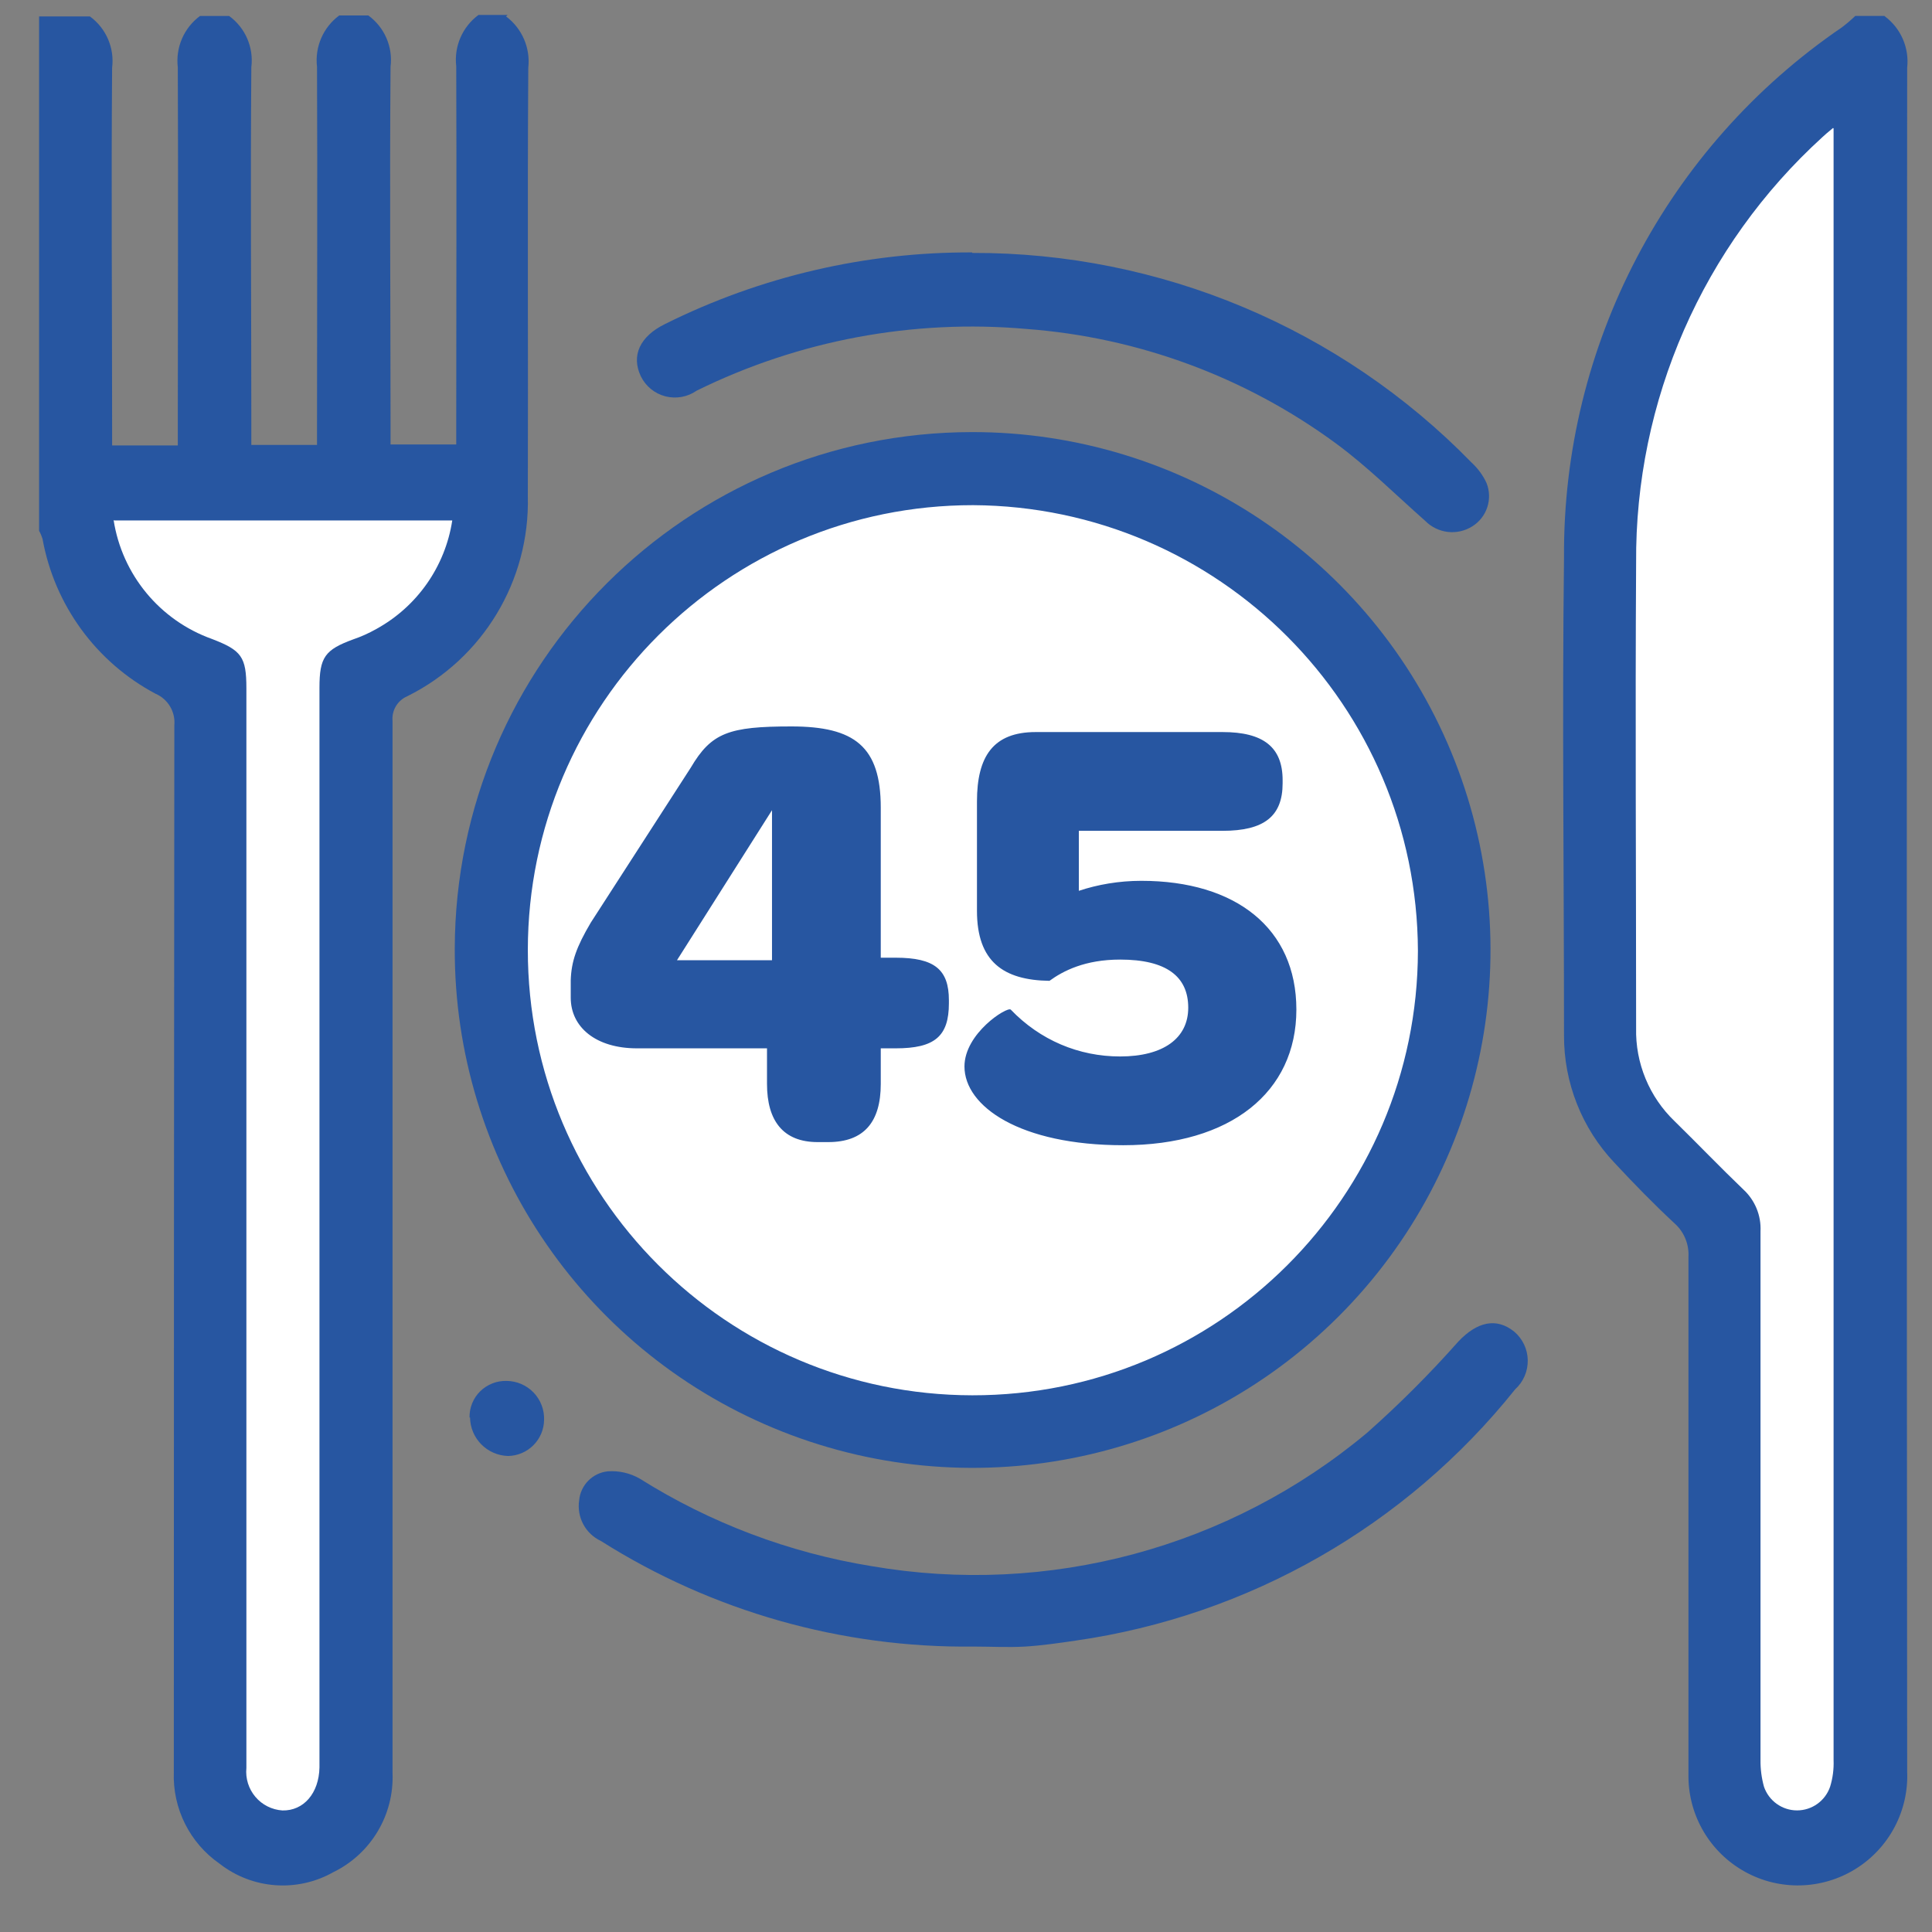
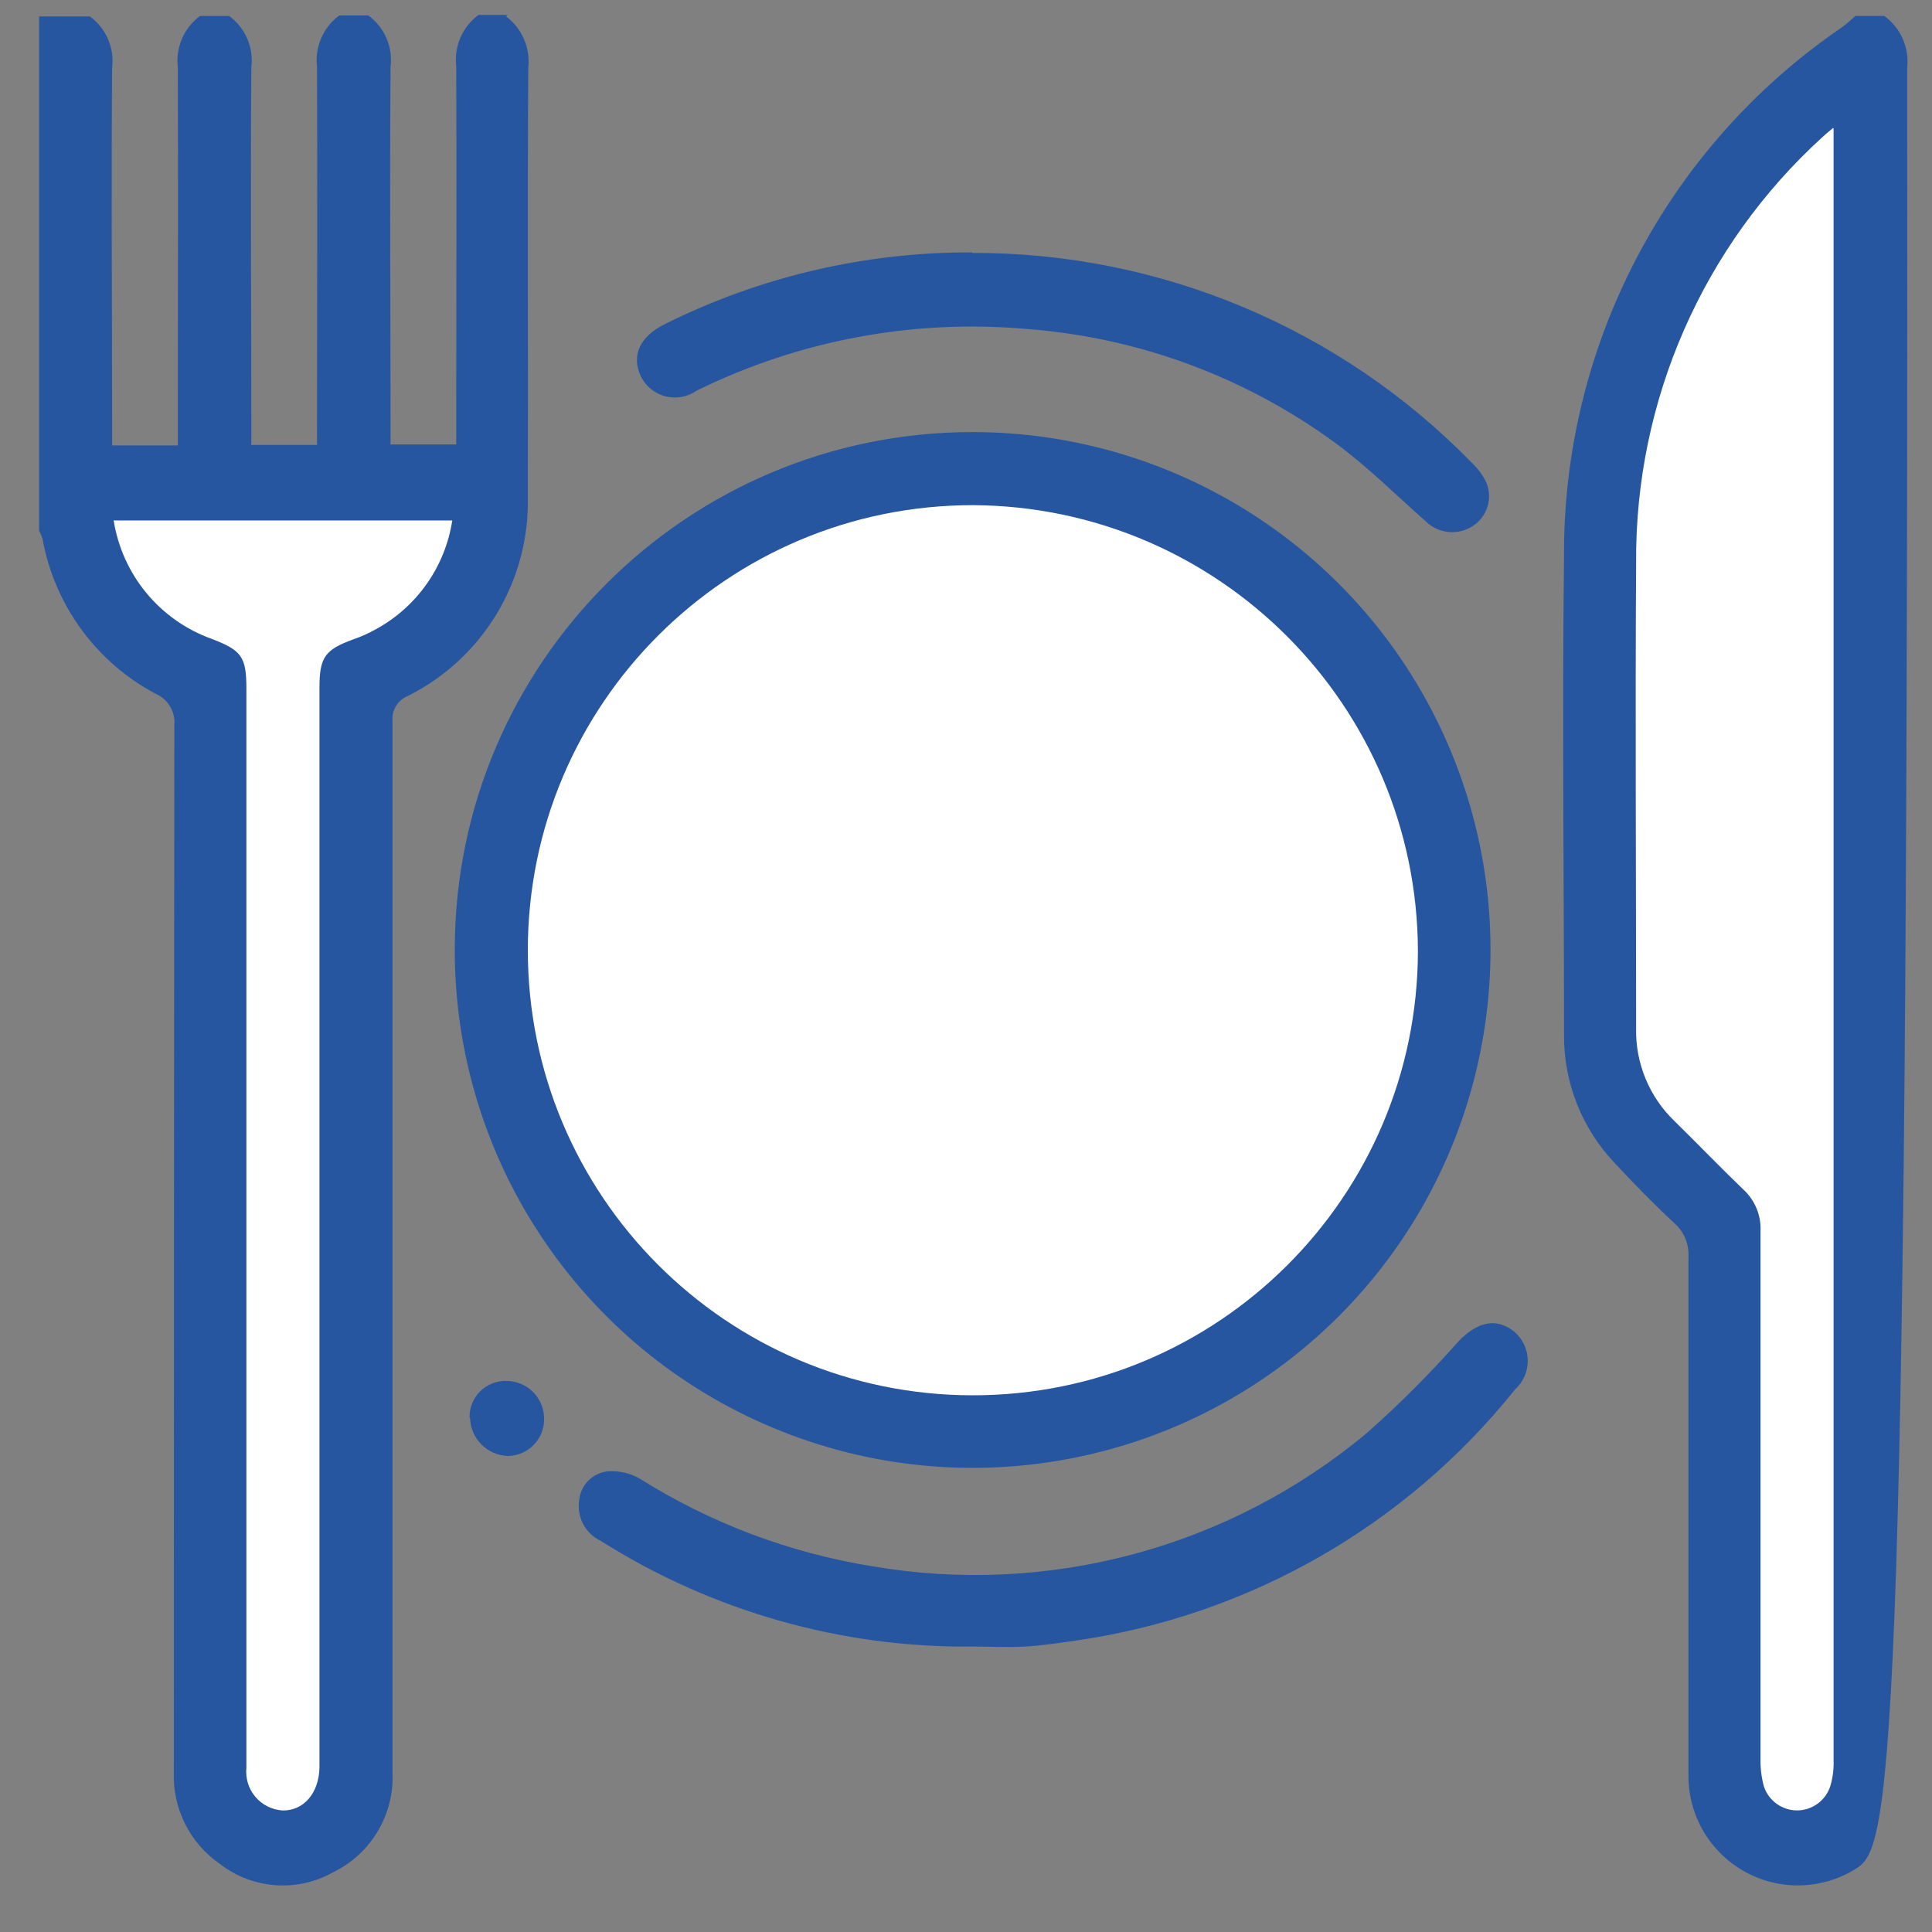
<svg xmlns="http://www.w3.org/2000/svg" width="34" height="34" viewBox="0 0 34 34" fill="none">
  <rect x="0" y="0" width="34" height="34" fill="#808080" stroke="none" />
  <circle cx="17.116" cy="16.753" r="8.219" fill="white" />
  <path d="M8.906 0.289C9.188 0.5 9.336 0.844 9.297 1.193C9.28 3.704 9.297 6.223 9.289 8.734C9.326 10.219 8.499 11.591 7.169 12.252C6.997 12.325 6.891 12.501 6.908 12.687V31.201C6.938 31.938 6.529 32.624 5.866 32.947C5.231 33.306 4.442 33.248 3.867 32.8C3.339 32.434 3.035 31.825 3.059 31.184C3.059 25.044 3.062 18.905 3.068 12.765C3.09 12.528 2.957 12.303 2.738 12.209C1.691 11.653 0.958 10.647 0.748 9.481C0.733 9.433 0.713 9.386 0.688 9.342V0.289H1.582C1.867 0.497 2.017 0.843 1.973 1.193C1.956 3.295 1.973 5.406 1.973 7.509V7.839H3.129V7.474C3.129 5.38 3.138 3.278 3.129 1.184C3.088 0.835 3.237 0.49 3.52 0.281H4.032C4.317 0.488 4.467 0.834 4.423 1.184C4.406 3.287 4.423 5.398 4.423 7.5V7.83H5.579V7.465C5.579 5.372 5.588 3.269 5.579 1.175C5.538 0.826 5.687 0.481 5.97 0.272H6.482C6.767 0.48 6.917 0.826 6.873 1.175C6.856 3.278 6.873 5.389 6.873 7.492V7.822H8.029V7.457C8.029 5.363 8.037 3.261 8.029 1.167C7.988 0.817 8.137 0.473 8.42 0.263H8.932L8.906 0.289Z" fill="#2756A1" />
  <path d="M2.008 9.159C2.16 10.12 2.822 10.922 3.737 11.253C4.258 11.453 4.345 11.566 4.345 12.122V31.122C4.307 31.376 4.422 31.629 4.639 31.767C4.855 31.905 5.132 31.903 5.347 31.762C5.561 31.621 5.673 31.367 5.631 31.114V12.113C5.631 11.574 5.727 11.444 6.222 11.262C6.362 11.21 6.498 11.149 6.63 11.079C7.349 10.685 7.844 9.978 7.968 9.168H2.017L2.008 9.159Z" fill="#2756A1" />
-   <path d="M33.172 0.289C33.453 0.499 33.602 0.843 33.563 1.193C33.554 11.184 33.554 21.178 33.563 31.175C33.592 31.87 33.243 32.526 32.652 32.892C32.06 33.258 31.317 33.277 30.709 32.94C30.1 32.604 29.719 31.966 29.714 31.27V22.122C29.727 21.898 29.638 21.68 29.471 21.531C29.106 21.192 28.75 20.827 28.411 20.462C27.838 19.857 27.521 19.054 27.524 18.221C27.524 15.415 27.49 12.617 27.524 9.811C27.499 6.08 29.333 2.582 32.416 0.48C32.498 0.418 32.576 0.351 32.65 0.28H33.163L33.172 0.289Z" fill="#2756A1" />
+   <path d="M33.172 0.289C33.453 0.499 33.602 0.843 33.563 1.193C33.592 31.87 33.243 32.526 32.652 32.892C32.06 33.258 31.317 33.277 30.709 32.94C30.1 32.604 29.719 31.966 29.714 31.27V22.122C29.727 21.898 29.638 21.68 29.471 21.531C29.106 21.192 28.75 20.827 28.411 20.462C27.838 19.857 27.521 19.054 27.524 18.221C27.524 15.415 27.49 12.617 27.524 9.811C27.499 6.08 29.333 2.582 32.416 0.48C32.498 0.418 32.576 0.351 32.65 0.28H33.163L33.172 0.289Z" fill="#2756A1" />
  <path d="M32.277 2.262C32.181 2.349 32.138 2.375 32.094 2.418C29.982 4.336 28.788 7.063 28.81 9.916C28.784 12.644 28.81 15.372 28.81 18.1C28.796 18.718 29.042 19.314 29.488 19.742C29.896 20.142 30.287 20.55 30.696 20.941C30.902 21.13 31.013 21.4 31 21.679V30.984C30.994 31.143 31.014 31.301 31.061 31.453C31.146 31.702 31.38 31.869 31.643 31.869C31.906 31.869 32.14 31.702 32.225 31.453C32.267 31.3 32.287 31.142 32.286 30.984V2.27L32.277 2.262Z" fill="#2756A1" />
  <path fill-rule="evenodd" clip-rule="evenodd" d="M25.537 13.23C24.125 9.822 20.797 7.601 17.108 7.604C12.088 7.608 8.016 11.672 8.003 16.692C7.992 20.381 10.207 23.713 13.613 25.131C17.019 26.55 20.944 25.775 23.555 23.169C26.166 20.562 26.948 16.639 25.537 13.23ZM9.289 16.715C9.293 12.391 12.801 8.888 17.125 8.89C21.445 8.914 24.939 12.415 24.953 16.735C24.946 21.06 21.436 24.56 17.111 24.555C12.787 24.549 9.285 21.04 9.289 16.715Z" fill="#2756A1" />
  <path d="M17.134 28.977C14.813 29.004 12.535 28.358 10.574 27.118C10.303 26.991 10.148 26.701 10.192 26.405C10.216 26.136 10.427 25.921 10.696 25.893C10.893 25.879 11.09 25.924 11.261 26.023C12.502 26.803 13.888 27.326 15.335 27.561C18.446 28.098 21.636 27.24 24.058 25.215C24.626 24.712 25.163 24.175 25.665 23.608C25.995 23.26 26.334 23.182 26.647 23.434C26.796 23.56 26.883 23.744 26.886 23.938C26.889 24.133 26.808 24.32 26.664 24.45C24.741 26.856 21.972 28.437 18.923 28.873C18.628 28.916 18.333 28.959 18.037 28.977C17.742 28.994 17.438 28.977 17.142 28.977H17.134Z" fill="#2756A1" />
  <path d="M17.108 4.451C20.417 4.441 23.59 5.773 25.9 8.143C26.009 8.244 26.098 8.365 26.16 8.499C26.273 8.781 26.167 9.104 25.908 9.264C25.645 9.429 25.302 9.389 25.083 9.168C24.562 8.708 24.067 8.213 23.511 7.804C21.92 6.635 20.032 5.936 18.063 5.789C16.066 5.613 14.058 5.989 12.26 6.875C12.1 6.987 11.899 7.023 11.711 6.975C11.522 6.927 11.364 6.798 11.278 6.623C11.104 6.258 11.261 5.919 11.704 5.702C13.382 4.866 15.233 4.434 17.108 4.442V4.451Z" fill="#2756A1" />
  <path d="M8.263 24.945C8.26 24.772 8.328 24.605 8.451 24.484C8.575 24.363 8.742 24.297 8.915 24.302C9.094 24.303 9.265 24.377 9.39 24.506C9.514 24.635 9.581 24.809 9.575 24.988C9.57 25.337 9.289 25.617 8.941 25.623C8.572 25.612 8.277 25.314 8.272 24.945H8.263Z" fill="#2756A1" />
  <path d="M2.008 9.159H7.959C7.835 9.97 7.34 10.676 6.621 11.07C6.491 11.144 6.354 11.205 6.213 11.253C5.718 11.435 5.622 11.566 5.622 12.104V31.105C5.613 31.557 5.344 31.869 4.971 31.861C4.786 31.849 4.614 31.763 4.495 31.622C4.375 31.481 4.318 31.297 4.336 31.113V12.113C4.336 11.557 4.249 11.444 3.728 11.244C2.812 10.916 2.148 10.113 1.999 9.15L2.008 9.159Z" fill="white" />
  <path d="M32.268 2.261V30.974C32.274 31.133 32.254 31.291 32.207 31.443C32.122 31.692 31.888 31.86 31.625 31.86C31.362 31.86 31.128 31.692 31.043 31.443C31.001 31.291 30.98 31.133 30.982 30.974V21.669C30.996 21.39 30.884 21.12 30.678 20.931C30.27 20.54 29.879 20.132 29.471 19.732C29.024 19.304 28.778 18.708 28.793 18.09C28.793 15.362 28.776 12.634 28.793 9.906C28.772 7.054 29.966 4.327 32.077 2.408C32.112 2.374 32.155 2.339 32.259 2.252L32.268 2.261Z" fill="white" />
-   <path d="M14.389 20.099H14.576C15.203 20.099 15.5 19.747 15.5 19.076V18.449H15.764C16.446 18.449 16.699 18.24 16.699 17.657V17.602C16.699 17.063 16.446 16.854 15.764 16.854H15.5V14.214C15.5 13.136 15.038 12.784 13.927 12.784C12.827 12.784 12.519 12.894 12.156 13.51L10.396 16.238C10.143 16.667 10.055 16.92 10.044 17.25V17.558C10.044 18.075 10.484 18.449 11.21 18.449H13.498V19.076C13.498 19.725 13.784 20.099 14.389 20.099ZM13.586 14.258V16.898H11.914L13.586 14.258ZM18.986 14.621H21.516C22.242 14.621 22.572 14.368 22.572 13.785V13.73C22.572 13.147 22.231 12.883 21.516 12.883H18.227C17.479 12.883 17.193 13.312 17.193 14.104V16.029C17.193 16.92 17.655 17.25 18.469 17.261C18.711 17.085 19.096 16.887 19.712 16.887C20.526 16.887 20.911 17.184 20.911 17.734C20.911 18.273 20.471 18.592 19.712 18.592C18.986 18.592 18.304 18.306 17.787 17.767C17.721 17.712 16.973 18.185 16.973 18.768C16.973 19.472 17.952 20.154 19.767 20.154C21.659 20.154 22.814 19.219 22.814 17.767C22.814 16.337 21.747 15.501 20.086 15.501C19.69 15.501 19.316 15.567 18.986 15.677V14.621Z" fill="#2756A1" />
</svg>